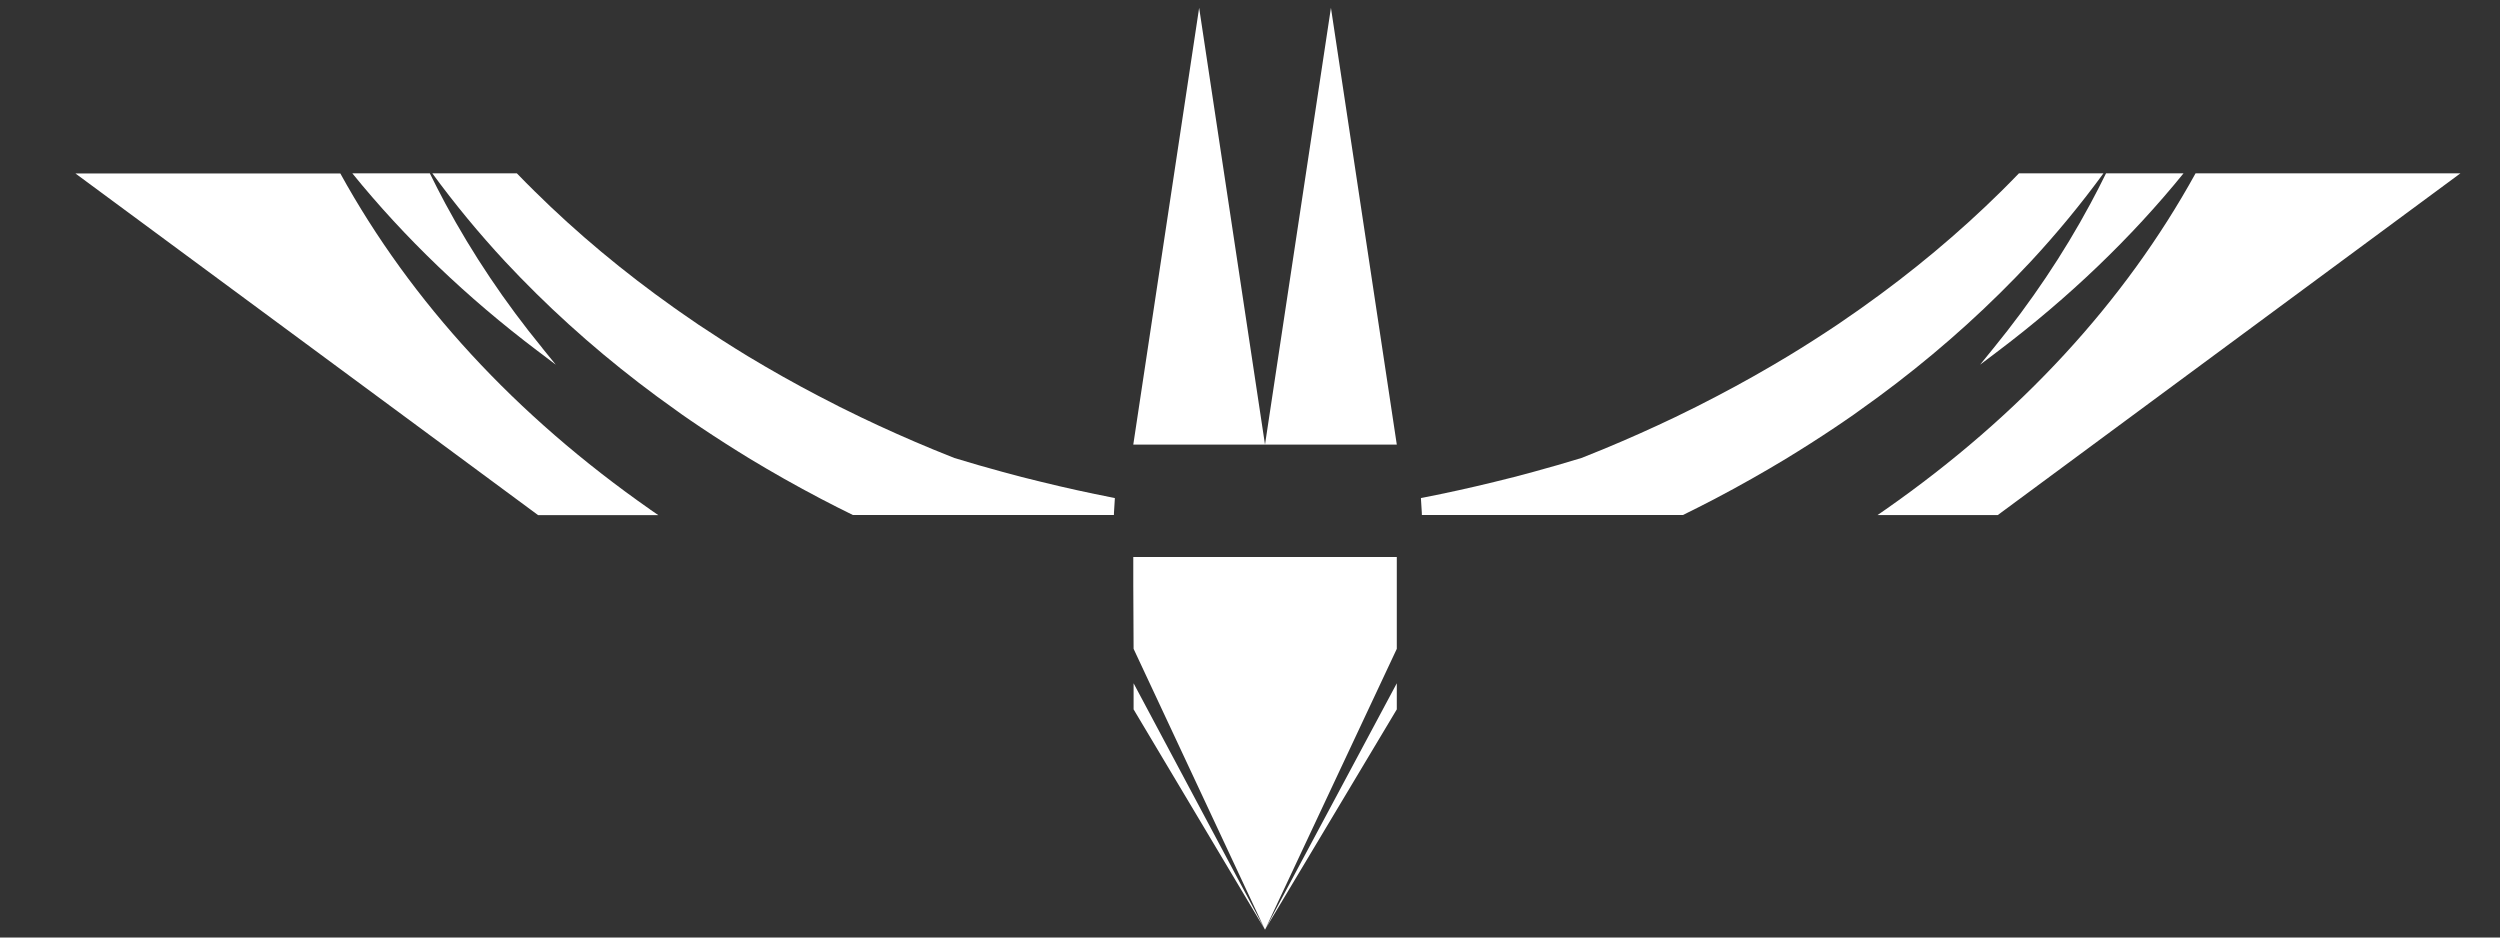
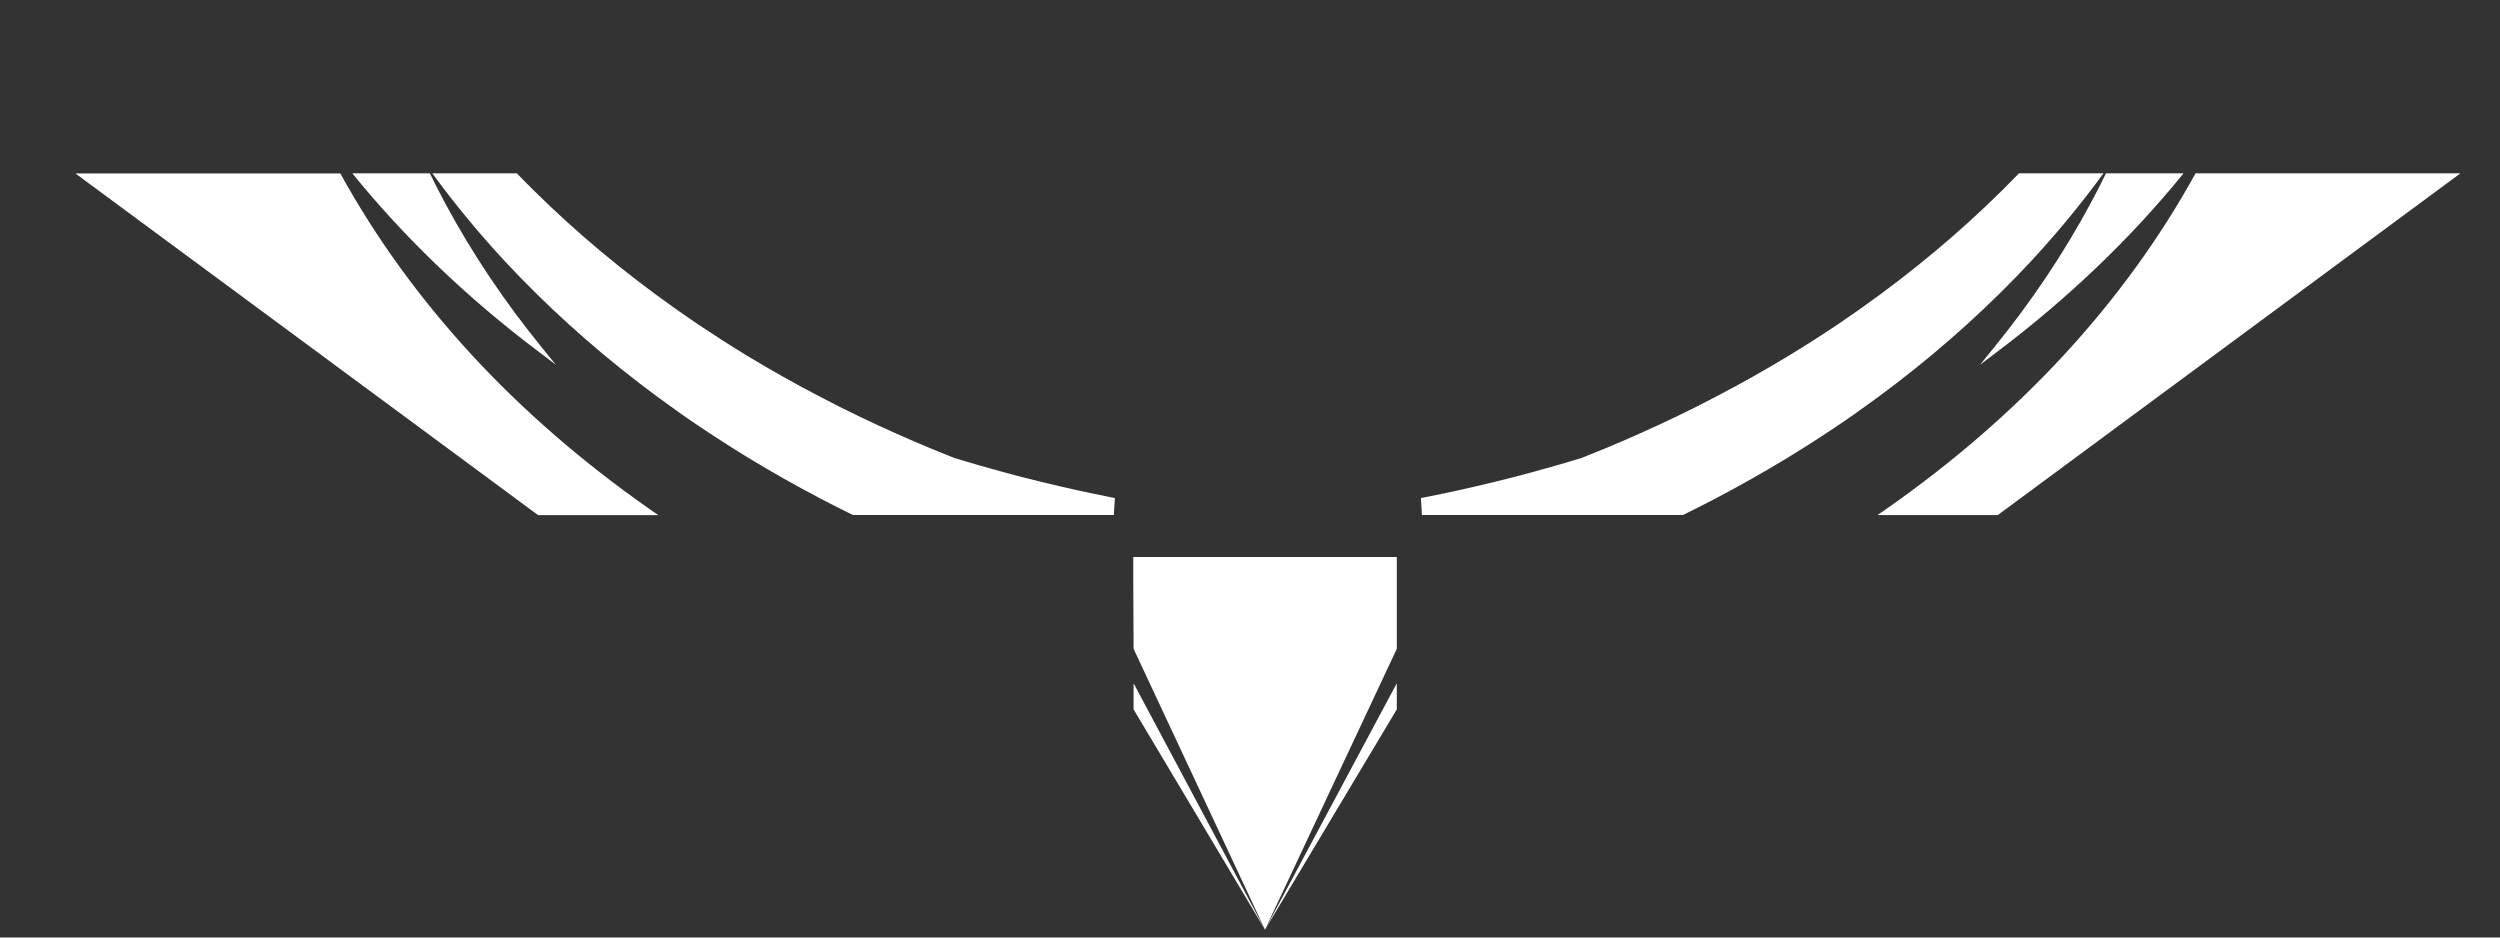
<svg xmlns="http://www.w3.org/2000/svg" width="32" height="12" viewBox="0 0 32 12" fill="none">
  <rect x="0" y="0" width="32" height="12" fill="#333333" stroke="none" />
  <path d="M14.506 7.485L14.51 8.305L16.192 11.9L14.51 8.746V9.08L16.192 11.9L17.879 9.08V8.746L16.192 11.9L17.879 8.305V7.13H14.506V7.485Z" fill="white" />
  <path d="M8.32 6.52C6.598 5.316 5.266 3.87 4.356 2.22H0.965L5.33 5.443L6.888 6.594H8.427C8.391 6.569 8.355 6.545 8.319 6.52H8.32Z" fill="white" />
  <path d="M14.24 6.369C13.939 6.31 13.634 6.243 13.333 6.169C13.16 6.128 12.992 6.084 12.832 6.04C12.622 5.983 12.414 5.923 12.215 5.862C12.126 5.827 12.035 5.79 11.945 5.753C11.628 5.622 11.316 5.483 11.018 5.34C10.838 5.254 10.655 5.162 10.475 5.067C10.166 4.906 9.862 4.734 9.57 4.558C9.35 4.424 9.137 4.287 8.938 4.154C8.858 4.1 8.78 4.046 8.702 3.991L8.628 3.939C7.984 3.483 7.383 2.982 6.843 2.448C6.766 2.372 6.69 2.296 6.616 2.219H5.534C5.818 2.608 6.13 2.986 6.465 3.347C6.592 3.483 6.726 3.621 6.863 3.756C7.406 4.292 8.009 4.796 8.656 5.253L8.67 5.263C8.69 5.278 8.71 5.293 8.731 5.307C8.809 5.361 8.888 5.416 8.968 5.469C9.168 5.603 9.382 5.74 9.603 5.875C9.745 5.961 9.89 6.045 10.036 6.128C10.193 6.217 10.352 6.303 10.512 6.387C10.646 6.457 10.782 6.526 10.917 6.592H12.979H14.258C14.259 6.581 14.259 6.57 14.259 6.559C14.262 6.505 14.265 6.452 14.269 6.398L14.27 6.375L14.24 6.369L14.24 6.369Z" fill="white" />
  <path d="M6.941 4.454C6.463 3.87 6.046 3.248 5.7 2.605C5.632 2.477 5.565 2.348 5.502 2.219H4.51C5.179 3.044 5.973 3.806 6.88 4.491L7.114 4.668L6.941 4.455L6.941 4.454Z" fill="white" />
  <path d="M24.139 6.519C25.86 5.315 27.193 3.869 28.103 2.219H28.187H31.493L27.129 5.442L25.571 6.593H24.146H24.032C24.067 6.568 24.104 6.544 24.139 6.519H24.139Z" fill="white" />
  <path d="M18.219 6.369C18.52 6.31 18.825 6.243 19.126 6.169C19.298 6.128 19.467 6.084 19.627 6.04C19.837 5.983 20.044 5.923 20.243 5.862C20.332 5.827 20.423 5.79 20.514 5.753C20.831 5.622 21.142 5.483 21.441 5.34C21.621 5.254 21.803 5.162 21.984 5.067C22.292 4.906 22.596 4.734 22.888 4.558C23.109 4.424 23.322 4.287 23.521 4.154C23.6 4.1 23.678 4.046 23.757 3.991L23.831 3.939C24.475 3.483 25.075 2.982 25.616 2.448C25.692 2.372 25.768 2.296 25.842 2.219H25.938H26.308H26.394H26.835H26.924C26.64 2.608 26.329 2.986 25.994 3.347C25.867 3.483 25.733 3.621 25.596 3.756C25.053 4.292 24.45 4.796 23.803 5.253L23.789 5.263C23.769 5.278 23.748 5.293 23.728 5.307C23.649 5.361 23.571 5.416 23.491 5.469C23.291 5.603 23.077 5.74 22.855 5.875C22.713 5.961 22.569 6.045 22.422 6.128C22.265 6.217 22.107 6.303 21.947 6.387C21.812 6.457 21.677 6.526 21.542 6.592H21.398H19.48H18.277H18.2C18.199 6.581 18.199 6.57 18.199 6.559C18.196 6.505 18.193 6.452 18.189 6.398L18.188 6.375L18.218 6.369L18.219 6.369Z" fill="white" />
  <path d="M25.518 4.455C25.995 3.87 26.413 3.248 26.758 2.606C26.827 2.478 26.893 2.349 26.957 2.219H27.039H27.858H27.949C27.279 3.045 26.485 3.806 25.578 4.492L25.345 4.668L25.518 4.455L25.518 4.455Z" fill="white" />
-   <path d="M16.192 5.691H17.879L17.036 0.1L16.192 5.691L15.349 0.1L14.506 5.691H16.192Z" fill="white" />
</svg>